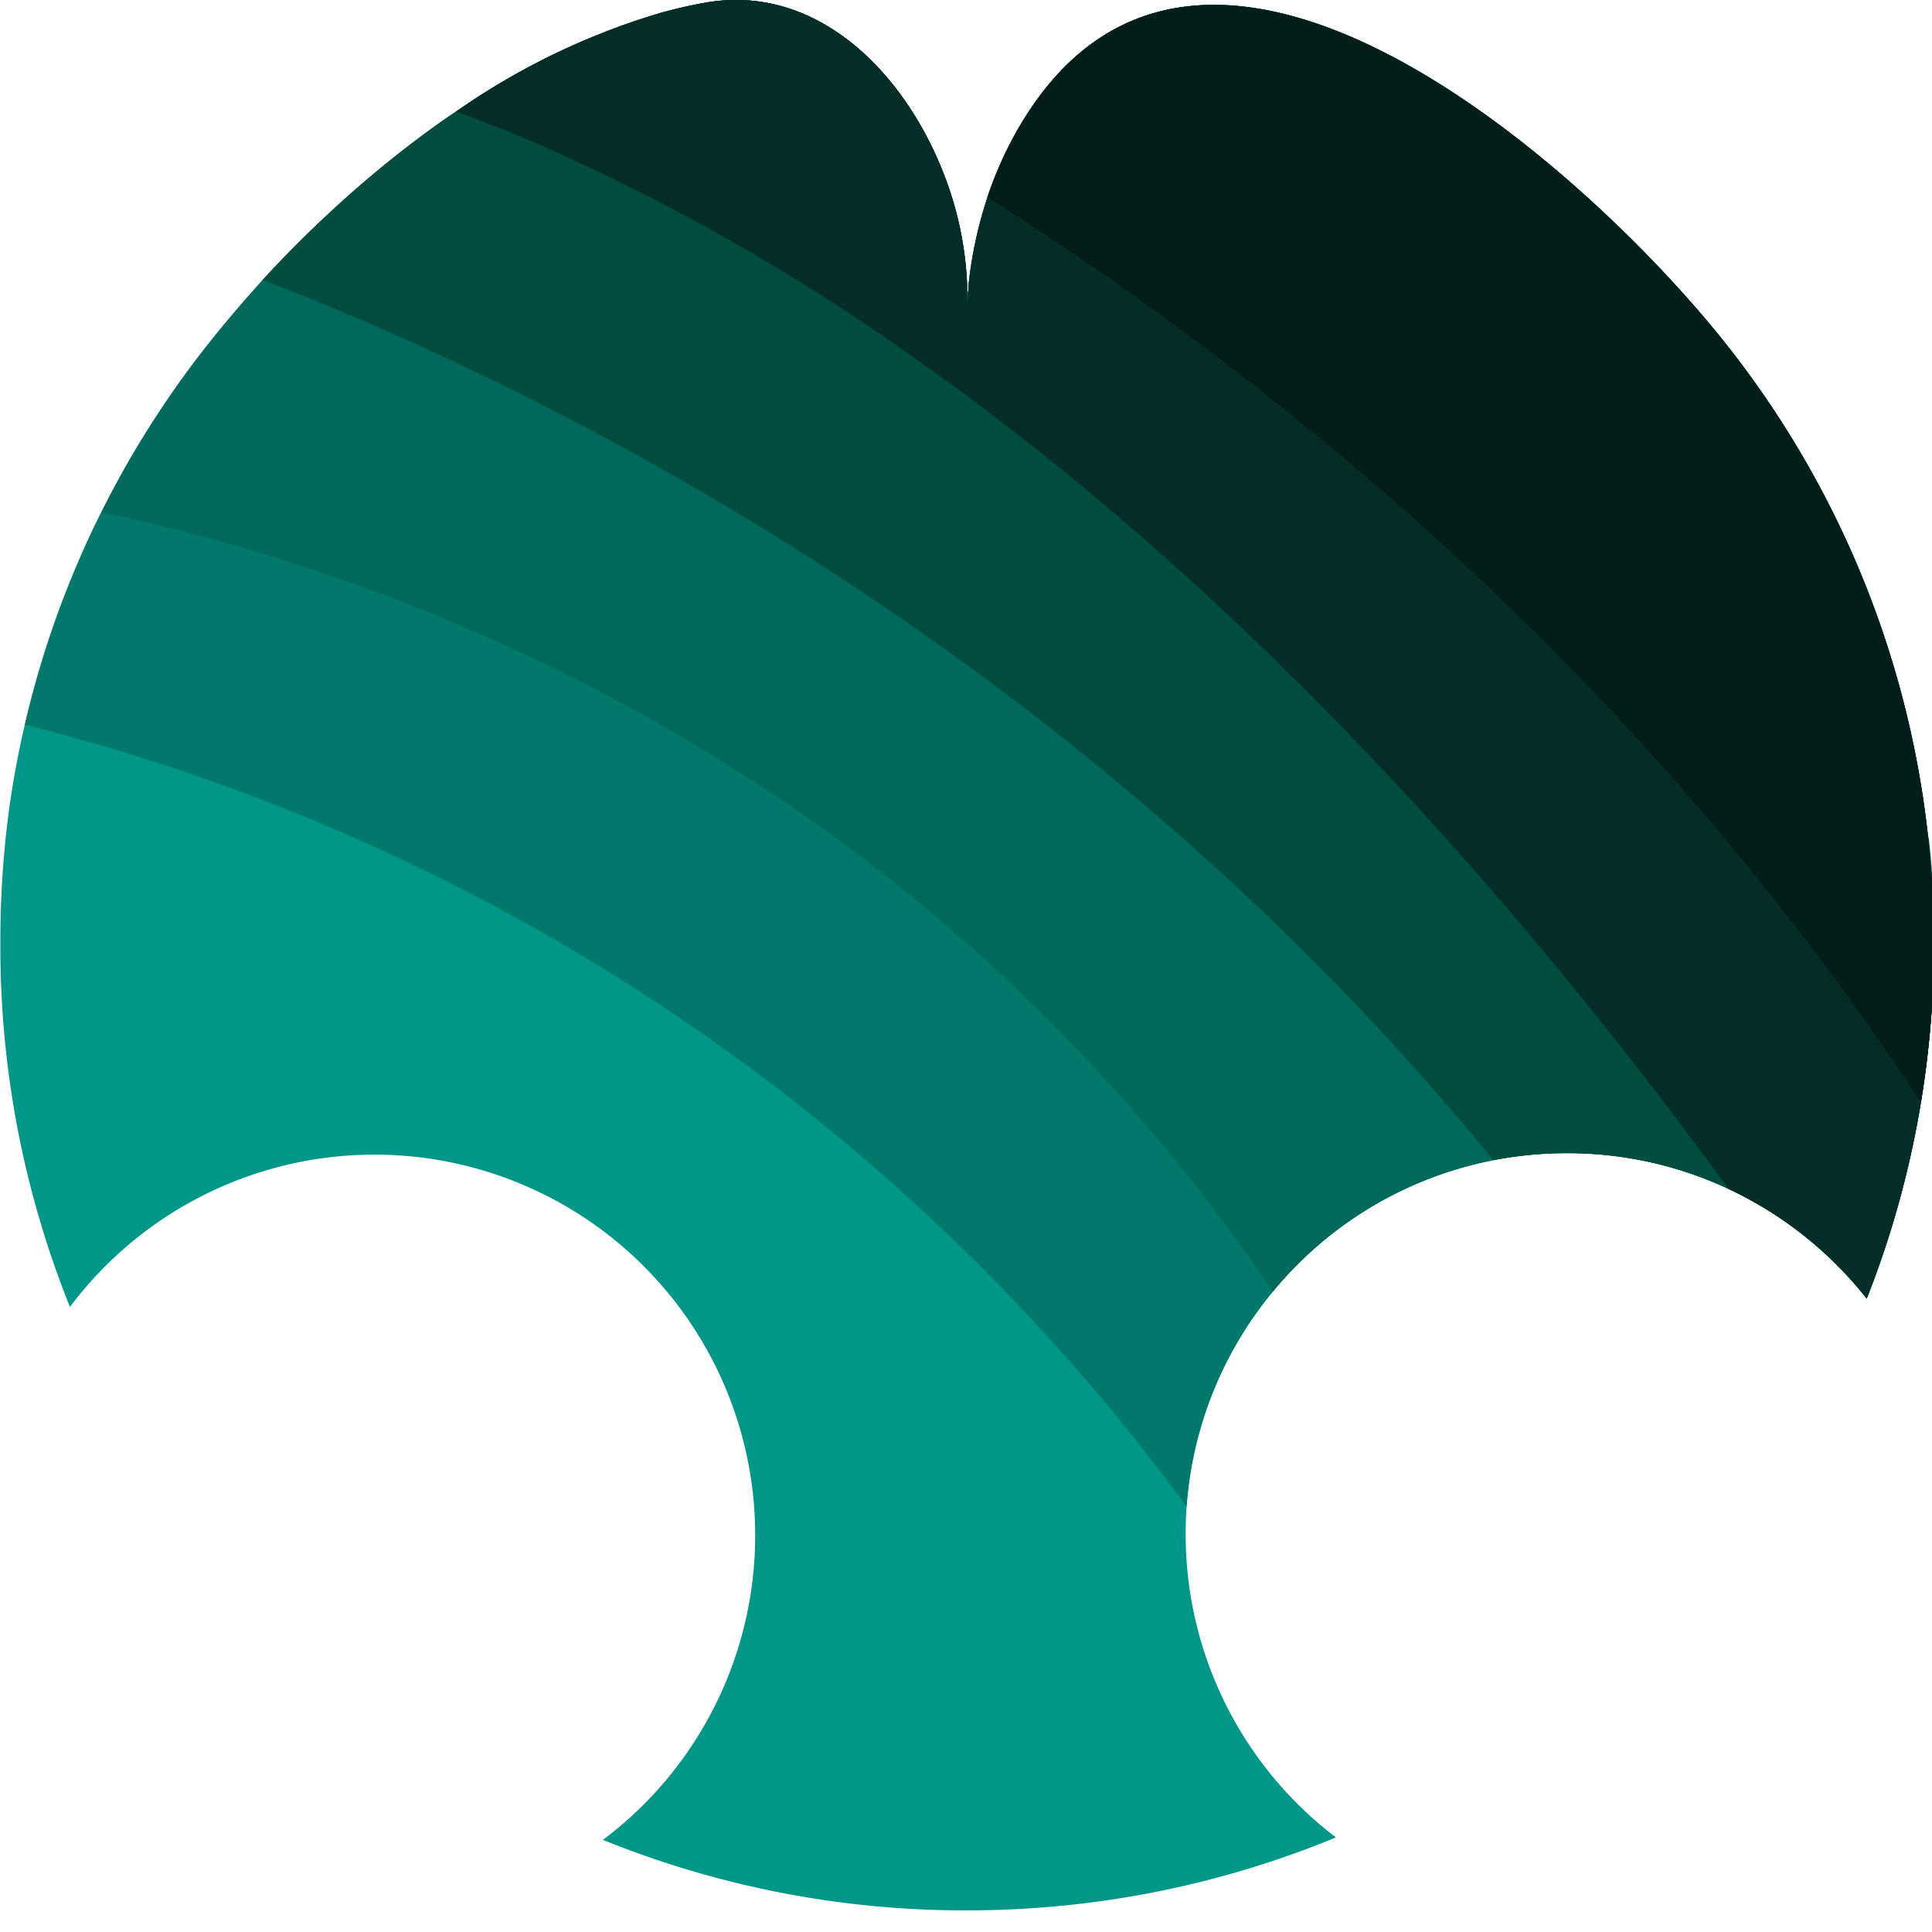
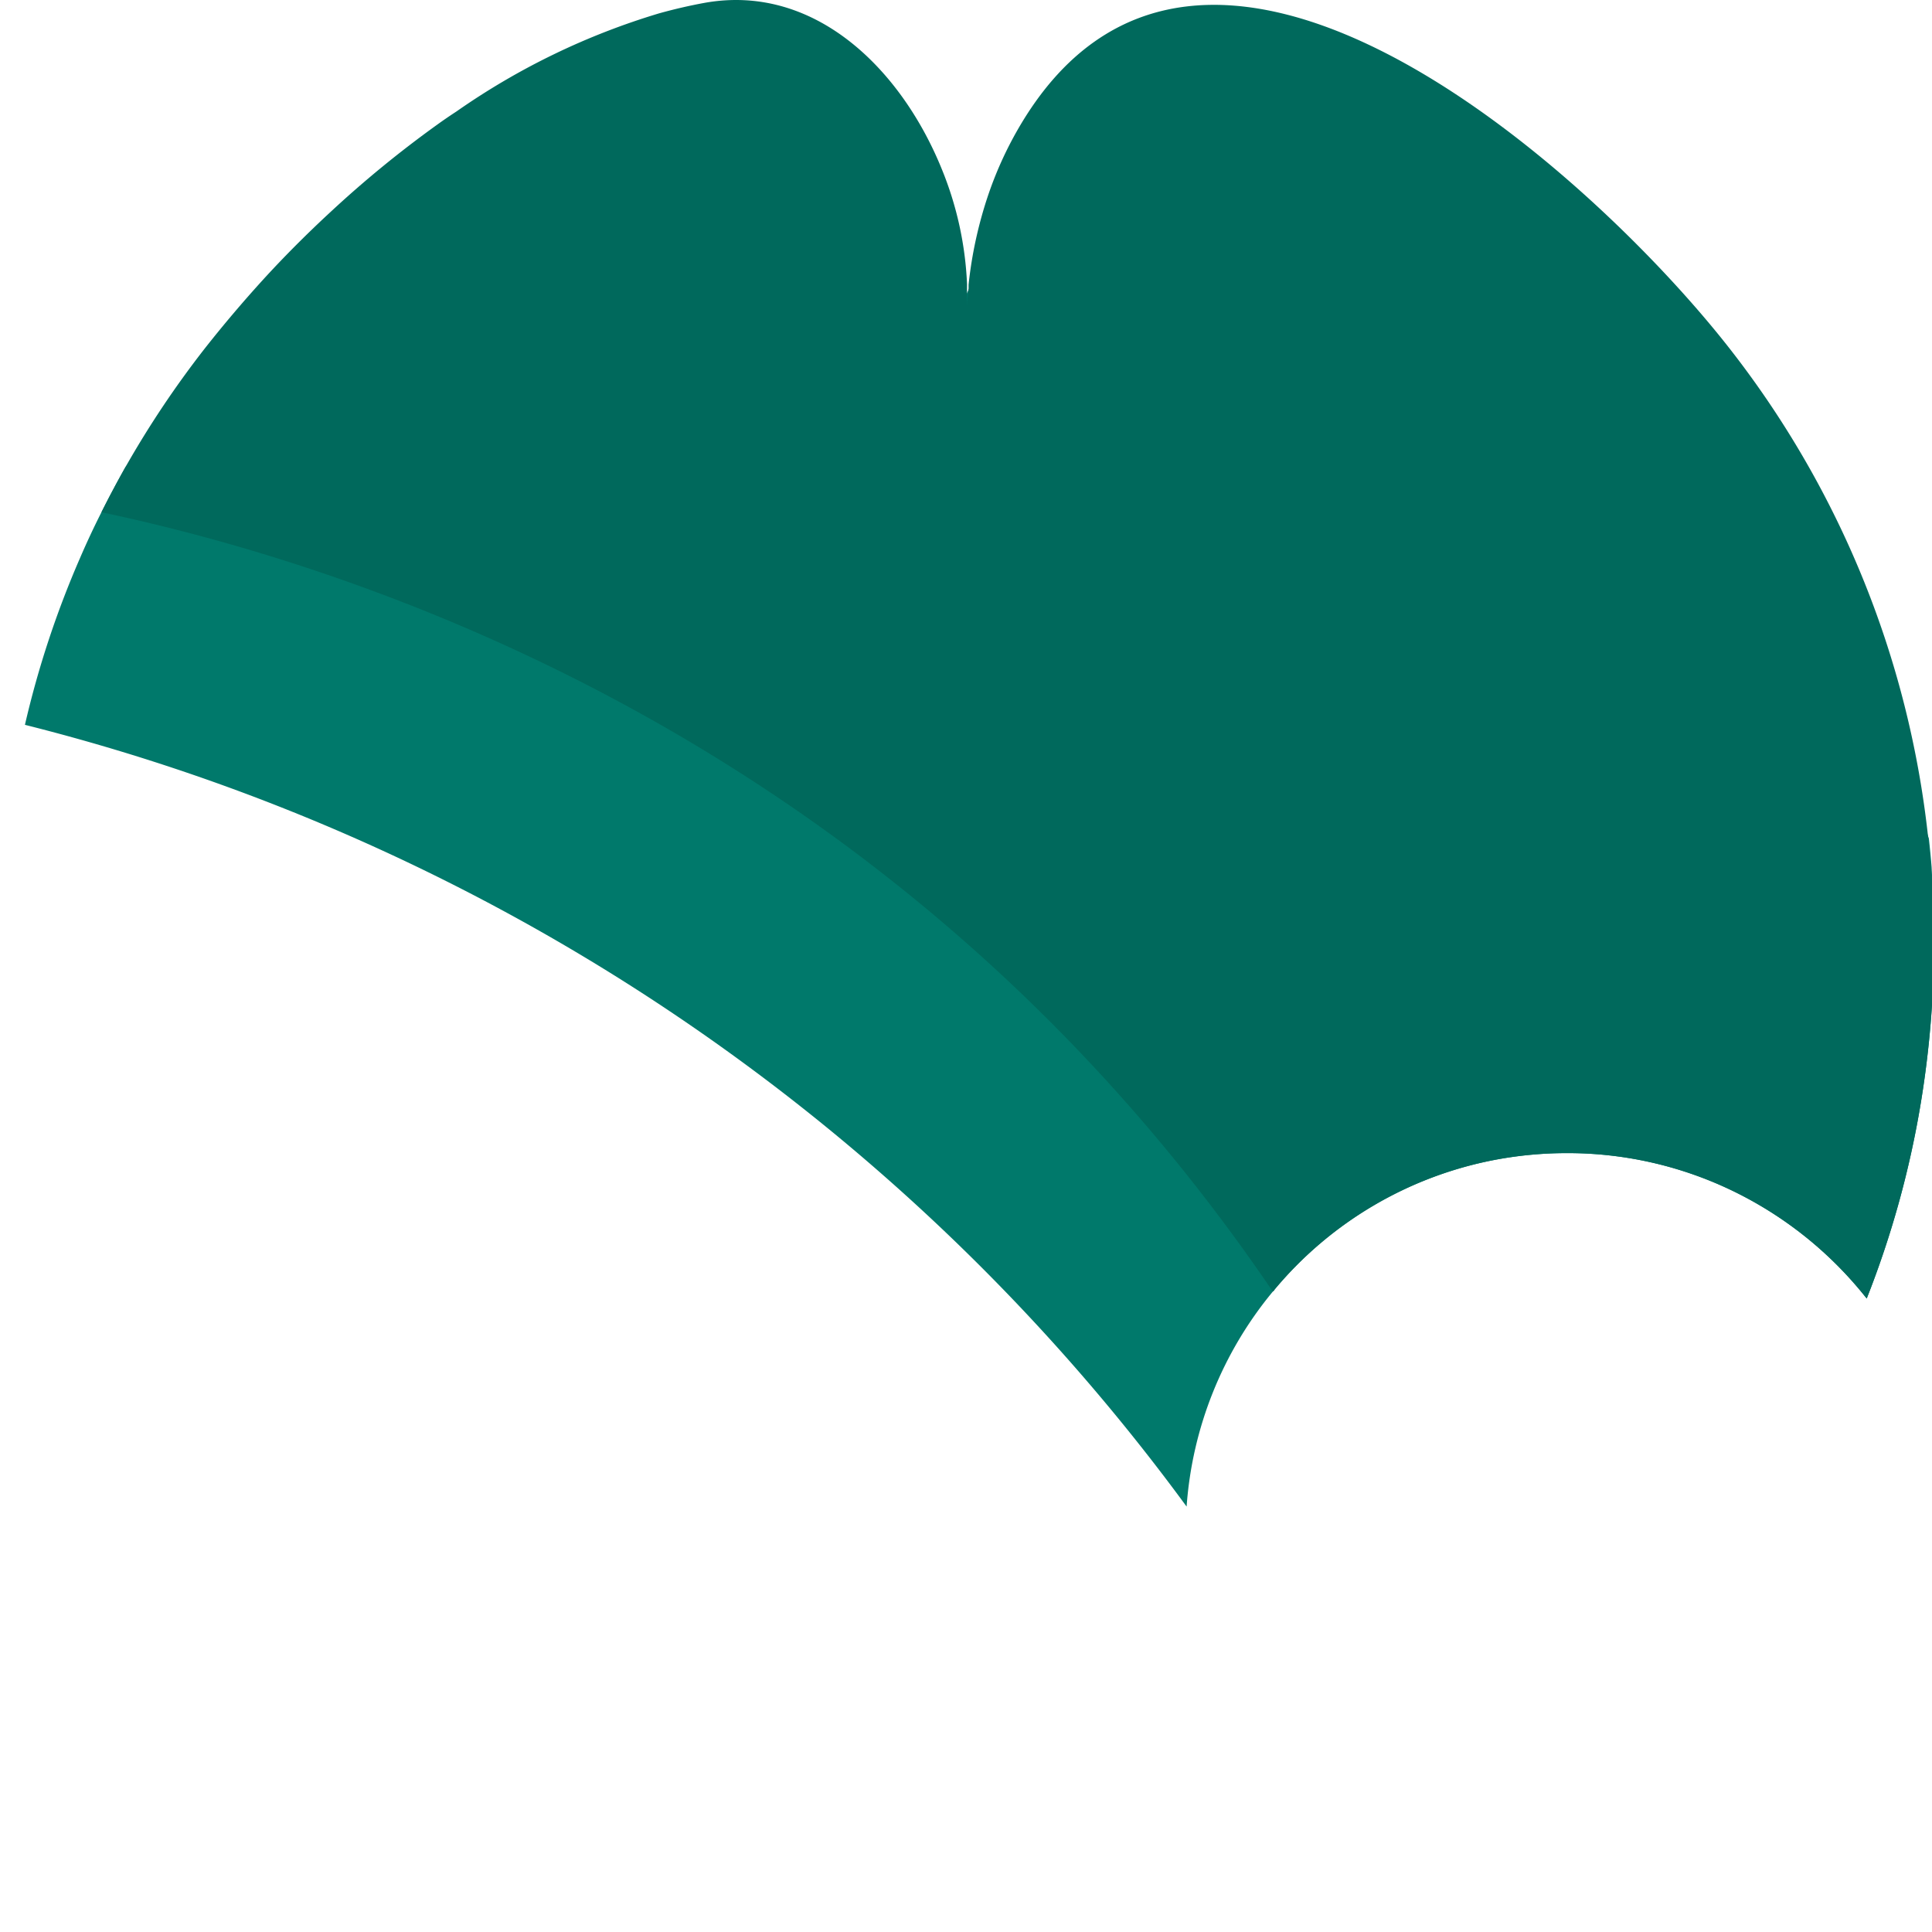
<svg xmlns="http://www.w3.org/2000/svg" viewBox="0 0 203 203">
  <title>yathit-logo</title>
  <g>
-     <path d="M229.16,136.14q0,2.84-.15,5.61a103.79,103.79,0,0,1-1.22,11.1,100.6,100.6,0,0,1-5.69,20.59,40.29,40.29,0,0,0-14.52-11.52,39.87,39.87,0,0,0-17-3.76,40.72,40.72,0,0,0-7.71.74,39.89,39.89,0,0,0-23,13.61c0,.07-.11.13-.17.2a39.84,39.84,0,0,0-9.06,22.59c-.07.95-.1,1.92-.1,2.9a40,40,0,0,0,15.79,31.86q-2.83,1.17-5.74,2.17a101.1,101.1,0,0,1-18,4.39,103.06,103.06,0,0,1-15.11,1.11,101.34,101.34,0,0,1-38.17-7.41,40,40,0,1,0-56-56A101.26,101.26,0,0,1,26,136.14,103.46,103.46,0,0,1,27,121.42c.41-2.79.93-5.55,1.56-8.26a100.31,100.31,0,0,1,5.79-17.53q1.05-2.44,2.25-4.81t2.52-4.74a102.32,102.32,0,0,1,8.45-12.61c1.85-2.34,3.86-4.72,6-7.07s4.58-4.8,7.08-7.11a114.87,114.87,0,0,1,11.24-9.2c.65-.47,1.31-.92,2-1.37A74.44,74.44,0,0,1,95.19,38.41q2.4-.67,4.8-1.11c11.48-2.06,20.58,6.83,24.89,17.38a35.93,35.93,0,0,1,2.69,12.19c0,.23,0,.47,0,.7,0,.58,0,1.16,0,1.73,0-.66.09-1.31.16-2l0-.38a43.84,43.84,0,0,1,2-9.24,39,39,0,0,1,3.21-7.14c18.92-32.73,60,4.28,74.62,22.91a101,101,0,0,1,21,51.58c.12,1,.21,2,.29,3C229.05,130.7,229.16,133.41,229.16,136.14Z" transform="translate(-25.96 -37)" style="fill:#009688" />
    <path d="M229.16,136.14q0,2.84-.15,5.61a103.79,103.79,0,0,1-1.22,11.1,100.6,100.6,0,0,1-5.69,20.59,40.29,40.29,0,0,0-14.52-11.52,39.87,39.87,0,0,0-17-3.76,40.72,40.72,0,0,0-7.71.74,39.89,39.89,0,0,0-23,13.61c0,.07-.11.13-.17.2a39.84,39.84,0,0,0-9.06,22.59A216.81,216.81,0,0,0,28.58,113.16a100.31,100.31,0,0,1,5.79-17.53q1.05-2.44,2.25-4.81t2.52-4.74c.71-.86,1.45-1.72,2.2-2.58,2.45-2.78,5.06-5.54,7.81-8.22s5.39-5,8.25-7.39c1.36-1.11,2.73-2.19,4.14-3.24.72-.54,1.44-1.07,2.17-1.59a84.59,84.59,0,0,1,19.52-10.6q2-.74,4-1.32a53,53,0,0,1,5.3-1.28c12.64-2.38,22.68,7.9,27.44,20.1q.79,2,1.38,4.14a41.21,41.21,0,0,1,1.58,10c0,1,0,1.89,0,2.81,0-.91.12-1.82.22-2.72a53.71,53.71,0,0,1,1.36-7.82c.24-1,.52-1.91.82-2.86a47.06,47.06,0,0,1,2.32-5.89l.12-.25c.35-.72.71-1.43,1.1-2.13a38,38,0,0,1,3.76-5.65c22.12-27.41,63.32,11.83,78.51,32.15a118.92,118.92,0,0,1,17.49,33.36c.11,1,.21,2,.29,3C229.05,130.7,229.16,133.41,229.16,136.14Z" transform="translate(-25.96 -37)" style="fill:#00796B" />
    <path d="M229.16,136.14q0,2.84-.15,5.61a103.79,103.79,0,0,1-1.22,11.1,100.6,100.6,0,0,1-5.69,20.59,40.29,40.29,0,0,0-14.52-11.52,39.87,39.87,0,0,0-17-3.76,40.72,40.72,0,0,0-7.71.74,39.89,39.89,0,0,0-23,13.61c0,.07-.11.13-.17.2C121.34,116.22,66.68,97.19,36.62,90.82q1.2-2.41,2.52-4.74a102.32,102.32,0,0,1,8.45-12.61c1.85-2.34,3.86-4.72,6-7.07s4.58-4.8,7.08-7.11a114.87,114.87,0,0,1,11.24-9.2c.65-.47,1.31-.92,2-1.37A74.44,74.44,0,0,1,95.19,38.41q2.4-.67,4.8-1.11c11.48-2.06,20.58,6.83,24.89,17.38a35.93,35.93,0,0,1,2.69,12.19c0,.23,0,.47,0,.7,0,.58,0,1.16,0,1.73,0-.66.09-1.31.16-2l0-.38a43.84,43.84,0,0,1,2-9.24,39,39,0,0,1,3.21-7.14c18.92-32.73,60,4.28,74.62,22.91a101,101,0,0,1,21,51.58c.12,1,.21,2,.29,3C229.05,130.7,229.16,133.41,229.16,136.14Z" transform="translate(-25.96 -37)" style="fill:#00695C" />
-     <path d="M229.16,136.14q0,2.84-.15,5.61a103.79,103.79,0,0,1-1.22,11.1,100.6,100.6,0,0,1-5.69,20.59,40.29,40.29,0,0,0-14.52-11.52,39.87,39.87,0,0,0-17-3.76,40.72,40.72,0,0,0-7.71.74c-42.8-52.38-96.6-79.39-125.52-91-1.32-.53-2.58-1-3.79-1.49,2.21-2.41,4.58-4.8,7.08-7.11a114.74,114.74,0,0,1,11.23-9.2c.65-.47,1.31-.92,2-1.37A74.31,74.31,0,0,1,95.19,38.41q2.4-.67,4.8-1.11c11.47-2.06,20.58,6.83,24.89,17.38a36.17,36.17,0,0,1,2.69,12.19c0,.23,0,.47,0,.7,0,.58,0,1.16,0,1.73,0-.66.09-1.31.16-2l0-.38a43.84,43.84,0,0,1,2-9.24,39.59,39.59,0,0,1,3.2-7.14c18.92-32.73,60,4.28,74.62,22.91a101,101,0,0,1,21,51.58c.12,1,.21,2,.29,3C229.05,130.7,229.16,133.41,229.16,136.14Z" transform="translate(-25.96 -37)" style="fill:#004D40" />
-     <path d="M229.16,136.14q0,2.84-.15,5.61a103.79,103.79,0,0,1-1.22,11.1,100.6,100.6,0,0,1-5.69,20.59,40.29,40.29,0,0,0-14.52-11.52C177.76,121,149,94,124.44,76.32l-3.13-2.22A223.14,223.14,0,0,0,83.23,52.46C79.9,51,76.78,49.78,73.9,48.71a74,74,0,0,1,21.29-10.3A48.88,48.88,0,0,1,100,37.3c11.47-2.06,20.58,6.83,24.89,17.38a36.12,36.12,0,0,1,2.69,12.19c0,.23,0,.47,0,.7,0,.58,0,1.16,0,1.73,0-.66.09-1.32.16-2l0-.38a43.88,43.88,0,0,1,2-9.23,40,40,0,0,1,3.2-7.15c18.92-32.72,60,4.29,74.62,22.92a101,101,0,0,1,21,51.57c.12,1,.21,2,.29,3C229.05,130.7,229.16,133.41,229.16,136.14Z" transform="translate(-25.96 -37)" style="fill:#042d27" />
-     <path d="M124.88,54.68c-11.5-7-21.71-12.42-29.69-16.27A47.59,47.59,0,0,1,100,37.3C111.46,35.24,120.57,44.13,124.88,54.68Z" transform="translate(-25.96 -37)" style="fill:#042d27" />
-     <path d="M229.16,136.14q0,2.84-.15,5.61a103.79,103.79,0,0,1-1.22,11.1C199.16,109.19,162.52,79,132.55,59.53c-1-.61-1.9-1.23-2.84-1.82a39,39,0,0,1,3.21-7.15c18.92-32.72,60,4.29,74.62,22.91a101,101,0,0,1,21,51.58c.12,1,.21,2,.29,3C229.05,130.7,229.16,133.41,229.16,136.14Z" transform="translate(-25.96 -37)" style="fill:#031e1a" />
  </g>
</svg>